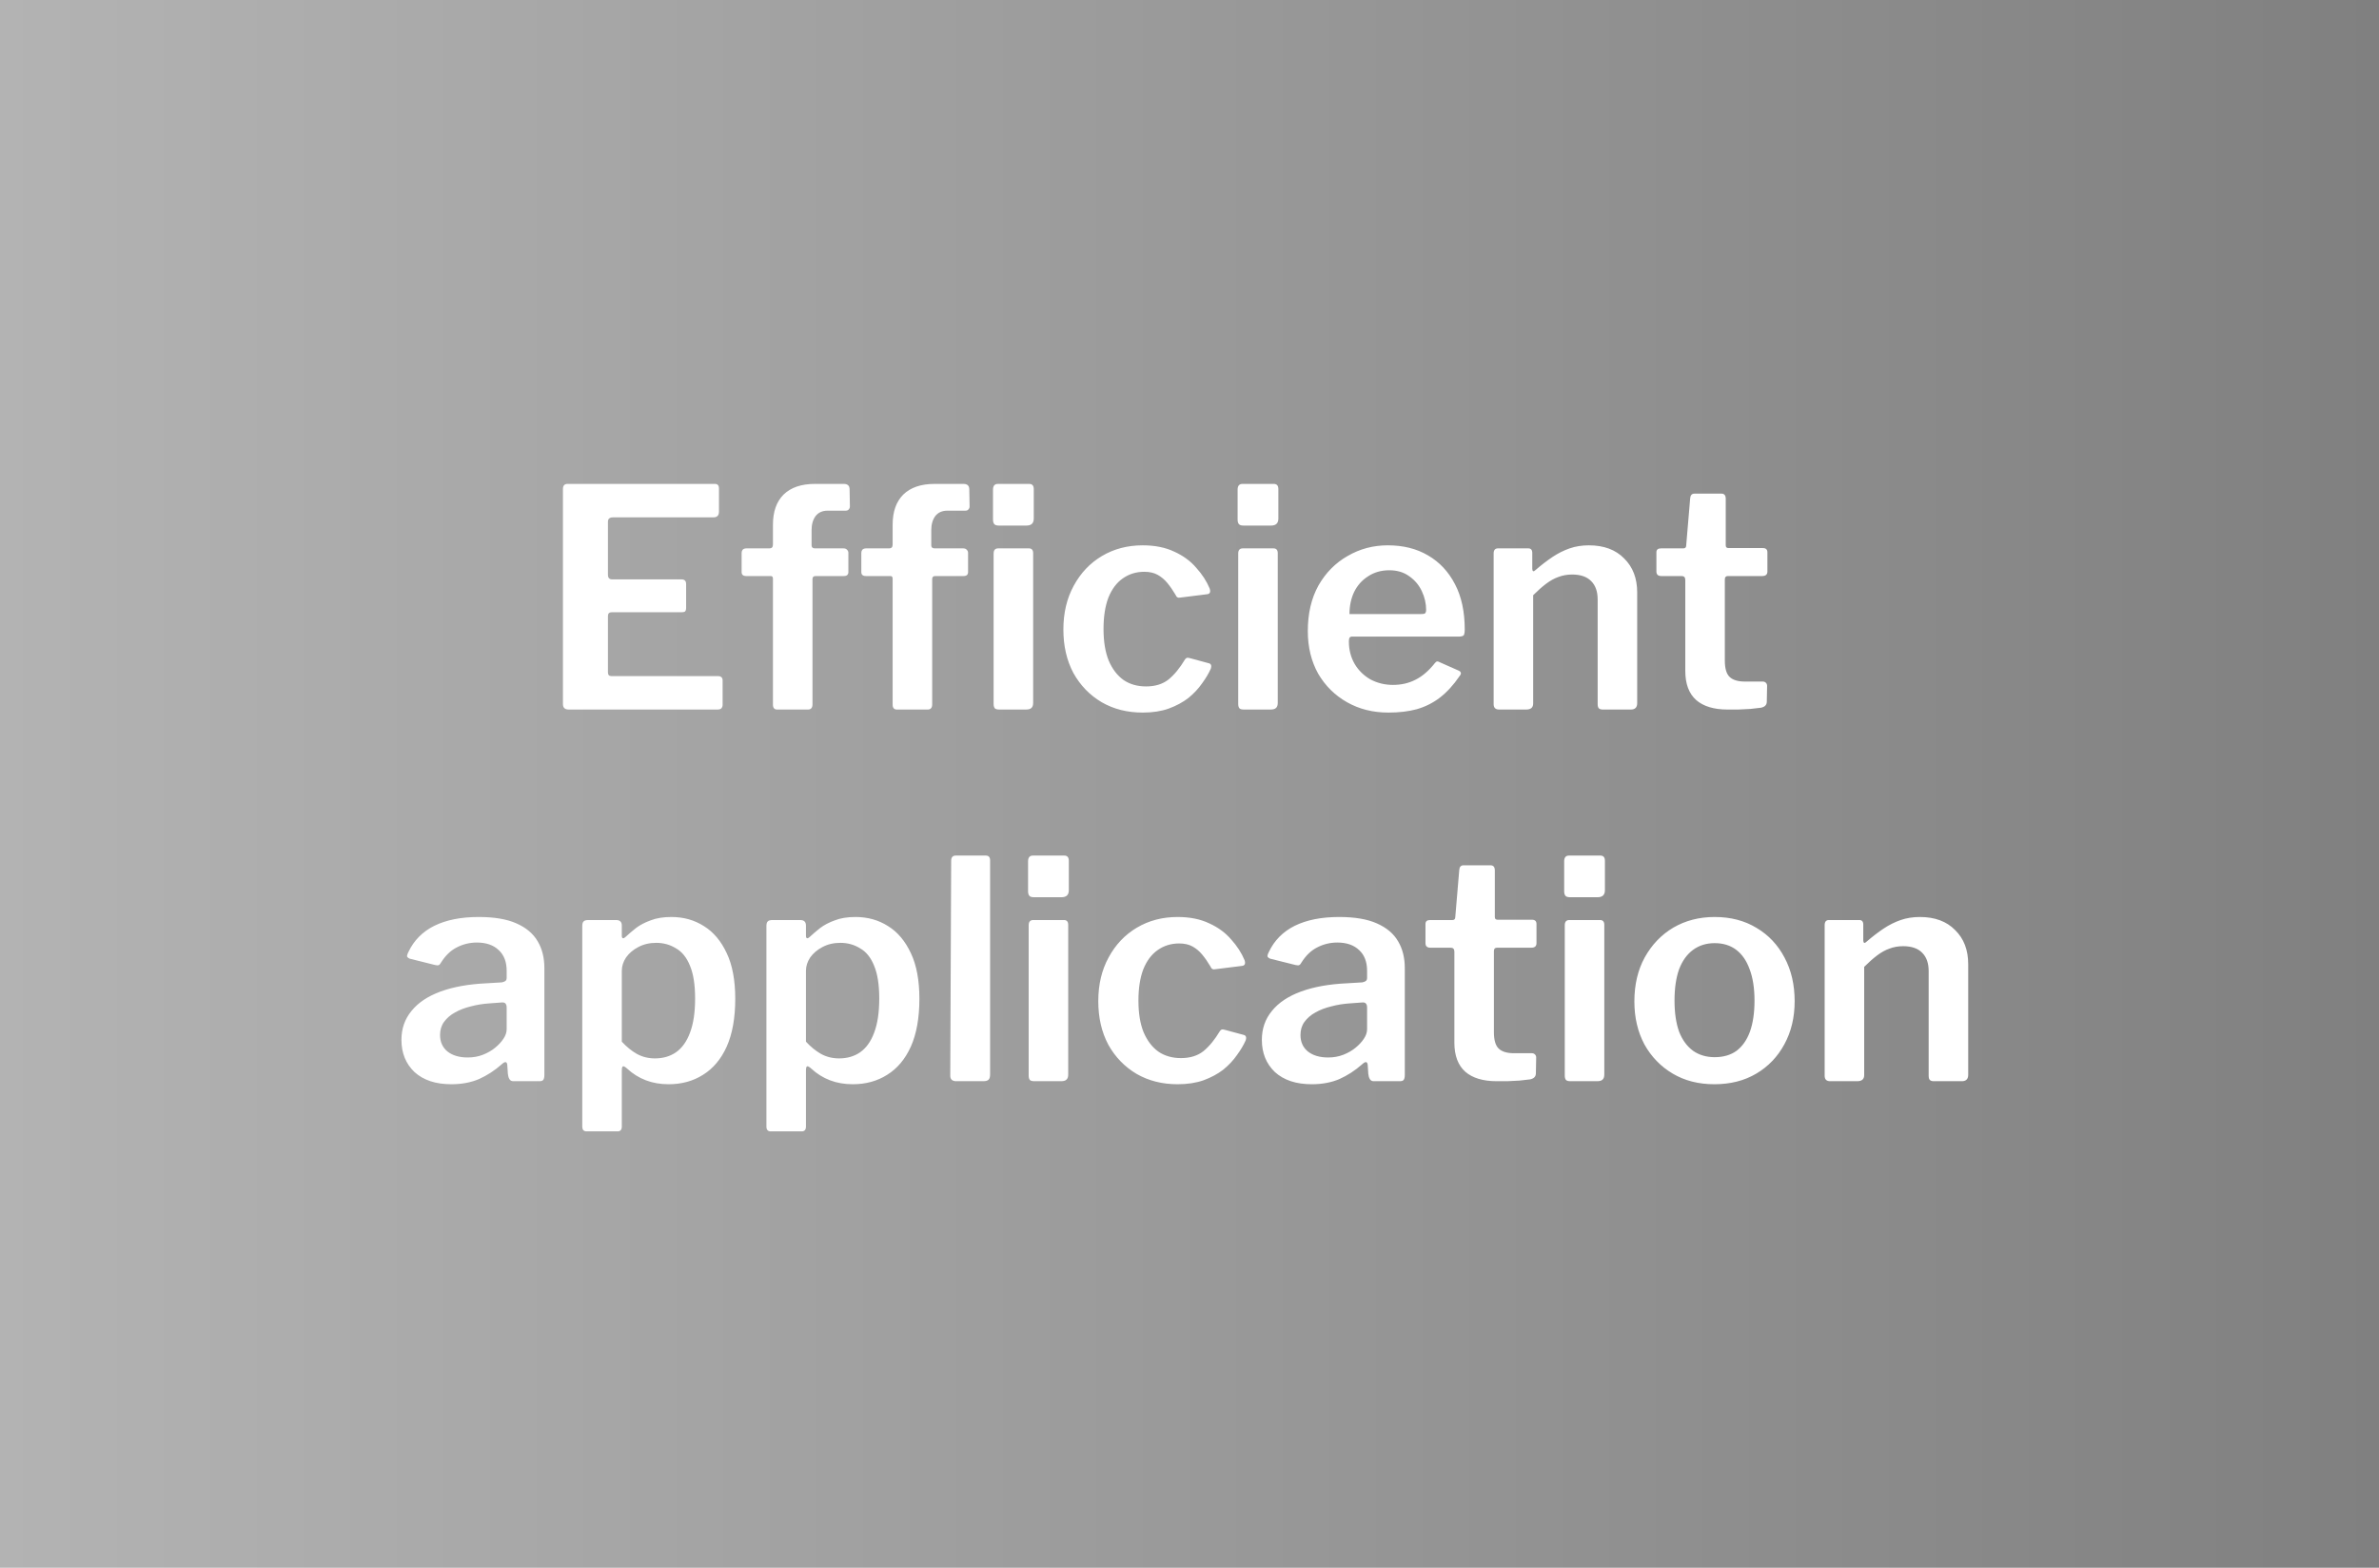
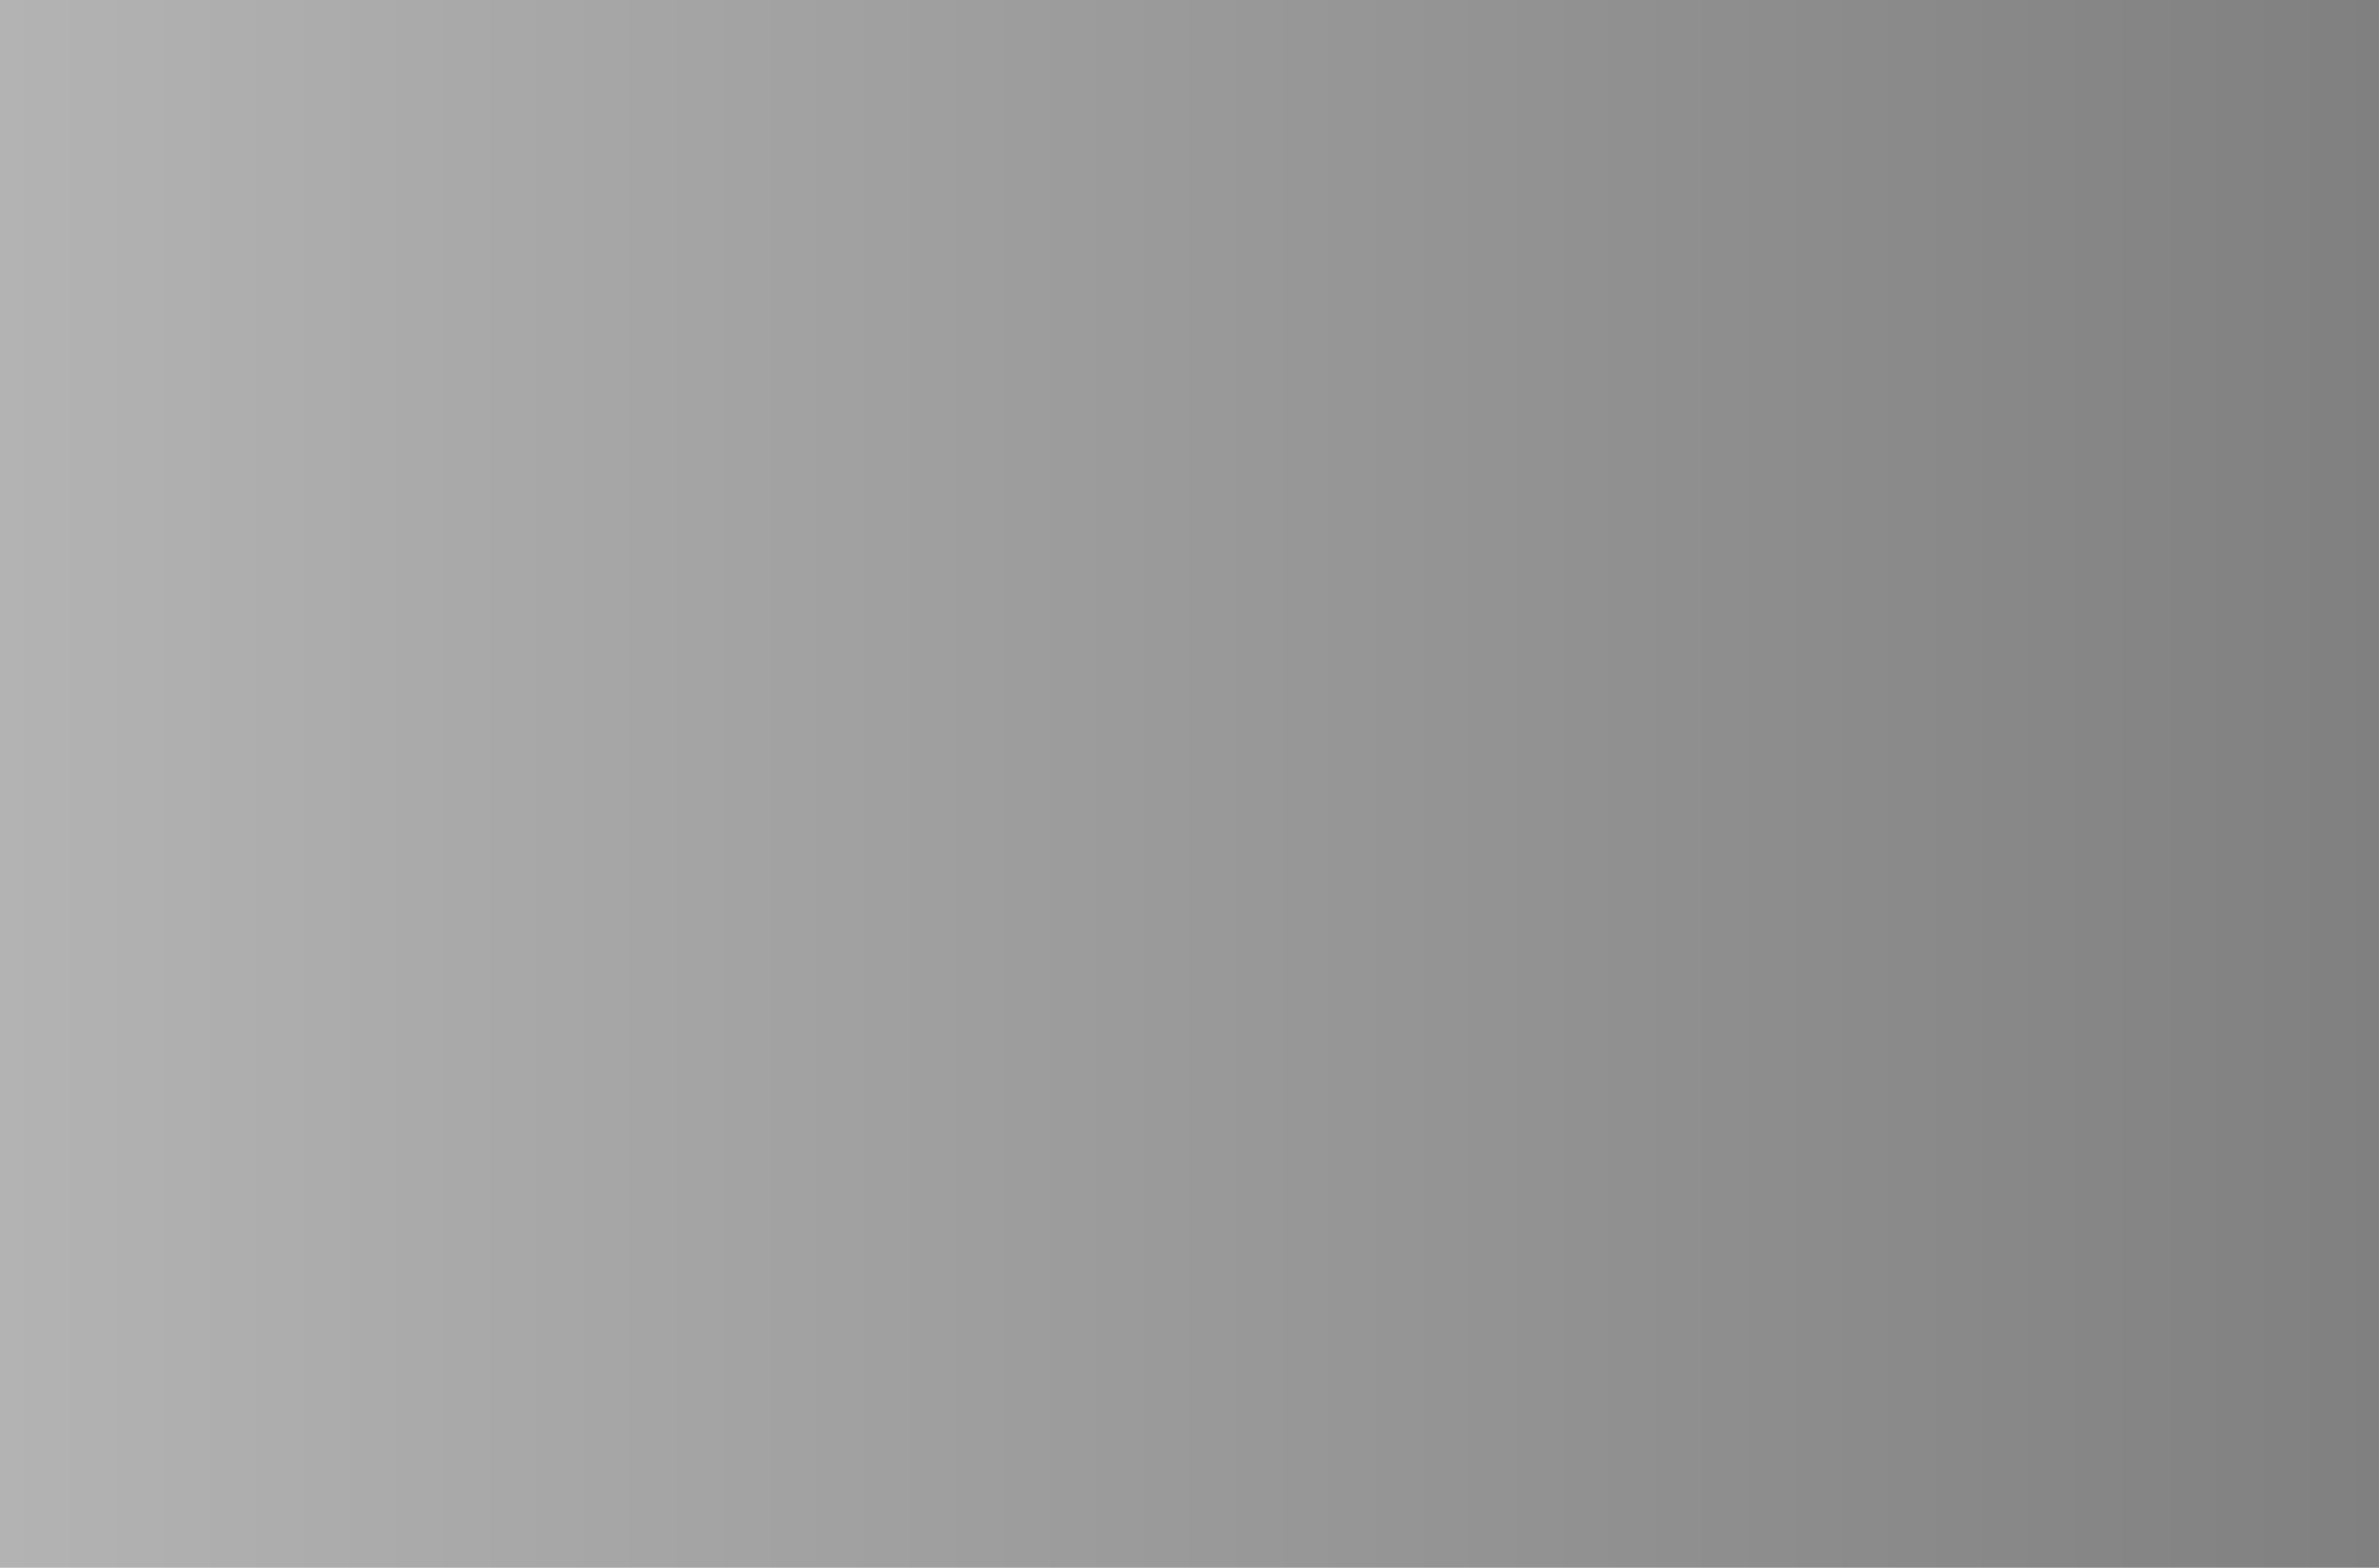
<svg xmlns="http://www.w3.org/2000/svg" width="352" height="232" viewBox="0 0 352 232" fill="none">
  <rect width="352" height="232" fill="url(#paint0_linear_1075_21047)" />
  <g filter="url(#filter0_d_1075_21047)">
-     <path d="M83.293 72.375C83.293 71.865 83.518 71.61 83.968 71.61H105.793C106.183 71.61 106.378 71.835 106.378 72.285V75.705C106.378 76.275 106.108 76.56 105.568 76.56H90.718C90.208 76.56 89.953 76.77 89.953 77.19V85.065C89.953 85.515 90.163 85.74 90.583 85.74H100.843C101.293 85.74 101.518 85.965 101.518 86.415V90.06C101.518 90.21 101.473 90.345 101.383 90.465C101.293 90.555 101.128 90.6 100.888 90.6H90.538C90.148 90.6 89.953 90.78 89.953 91.14V99.51C89.953 99.87 90.118 100.05 90.448 100.05H106.198C106.678 100.05 106.918 100.26 106.918 100.68V104.325C106.918 104.505 106.858 104.67 106.738 104.82C106.618 104.94 106.423 105 106.153 105H84.148C83.578 105 83.293 104.73 83.293 104.19V72.375ZM124.807 81.15C125.047 81.15 125.227 81.225 125.347 81.375C125.467 81.495 125.527 81.645 125.527 81.825V84.66C125.527 85.05 125.302 85.245 124.852 85.245H120.667C120.367 85.245 120.217 85.395 120.217 85.695V104.235C120.217 104.745 119.992 105 119.542 105H114.997C114.577 105 114.367 104.76 114.367 104.28V85.65C114.367 85.38 114.262 85.245 114.052 85.245H110.407C109.957 85.245 109.732 85.05 109.732 84.66V81.825C109.732 81.645 109.777 81.495 109.867 81.375C109.987 81.225 110.182 81.15 110.452 81.15H113.872C114.202 81.15 114.367 80.955 114.367 80.565V77.64C114.367 75.72 114.892 74.235 115.942 73.185C117.022 72.135 118.567 71.61 120.577 71.61H124.852C125.422 71.61 125.707 71.88 125.707 72.42L125.752 74.94C125.752 75.12 125.692 75.27 125.572 75.39C125.482 75.51 125.332 75.57 125.122 75.57H122.467C121.687 75.57 121.087 75.84 120.667 76.38C120.277 76.92 120.082 77.61 120.082 78.45V80.7C120.082 81 120.247 81.15 120.577 81.15H124.807ZM142.517 81.15C142.757 81.15 142.937 81.225 143.057 81.375C143.177 81.495 143.237 81.645 143.237 81.825V84.66C143.237 85.05 143.012 85.245 142.562 85.245H138.377C138.077 85.245 137.927 85.395 137.927 85.695V104.235C137.927 104.745 137.702 105 137.252 105H132.707C132.287 105 132.077 104.76 132.077 104.28V85.65C132.077 85.38 131.972 85.245 131.762 85.245H128.117C127.667 85.245 127.442 85.05 127.442 84.66V81.825C127.442 81.645 127.487 81.495 127.577 81.375C127.697 81.225 127.892 81.15 128.162 81.15H131.582C131.912 81.15 132.077 80.955 132.077 80.565V77.64C132.077 75.72 132.602 74.235 133.652 73.185C134.732 72.135 136.277 71.61 138.287 71.61H142.562C143.132 71.61 143.417 71.88 143.417 72.42L143.462 74.94C143.462 75.12 143.402 75.27 143.282 75.39C143.192 75.51 143.042 75.57 142.832 75.57H140.177C139.397 75.57 138.797 75.84 138.377 76.38C137.987 76.92 137.792 77.61 137.792 78.45V80.7C137.792 81 137.957 81.15 138.287 81.15H142.517ZM152.867 104.01C152.867 104.37 152.777 104.625 152.597 104.775C152.447 104.925 152.177 105 151.787 105H147.872C147.542 105 147.317 104.94 147.197 104.82C147.077 104.67 147.017 104.46 147.017 104.19V81.915C147.017 81.405 147.242 81.15 147.692 81.15H152.237C152.657 81.15 152.867 81.39 152.867 81.87V104.01ZM152.957 76.74C152.957 77.43 152.597 77.775 151.877 77.775H147.782C147.452 77.775 147.227 77.7 147.107 77.55C146.987 77.4 146.927 77.175 146.927 76.875V72.465C146.927 71.895 147.167 71.61 147.647 71.61H152.282C152.732 71.61 152.957 71.865 152.957 72.375V76.74ZM169.084 80.7C170.884 80.7 172.444 81.015 173.764 81.645C175.084 82.245 176.164 83.04 177.004 84.03C177.874 84.99 178.534 86.01 178.984 87.09C179.164 87.63 179.014 87.915 178.534 87.945L174.574 88.44C174.274 88.5 174.064 88.365 173.944 88.035C173.554 87.375 173.149 86.79 172.729 86.28C172.309 85.77 171.829 85.365 171.289 85.065C170.749 84.765 170.089 84.615 169.309 84.615C168.109 84.615 167.044 84.945 166.114 85.605C165.214 86.235 164.509 87.18 163.999 88.44C163.519 89.7 163.279 91.245 163.279 93.075C163.279 94.935 163.534 96.495 164.044 97.755C164.584 99.015 165.319 99.975 166.249 100.635C167.179 101.265 168.289 101.58 169.579 101.58C170.929 101.58 172.039 101.235 172.909 100.545C173.779 99.825 174.589 98.835 175.339 97.575C175.429 97.455 175.519 97.38 175.609 97.35C175.699 97.32 175.849 97.335 176.059 97.395L178.894 98.16C179.194 98.25 179.284 98.505 179.164 98.925C178.864 99.615 178.429 100.35 177.859 101.13C177.319 101.91 176.644 102.63 175.834 103.29C175.024 103.92 174.049 104.445 172.909 104.865C171.799 105.255 170.524 105.45 169.084 105.45C166.804 105.45 164.779 104.94 163.009 103.92C161.239 102.87 159.844 101.43 158.824 99.6C157.834 97.74 157.339 95.595 157.339 93.165C157.339 90.705 157.849 88.545 158.869 86.685C159.889 84.795 161.284 83.325 163.054 82.275C164.824 81.225 166.834 80.7 169.084 80.7ZM189.058 104.01C189.058 104.37 188.968 104.625 188.788 104.775C188.638 104.925 188.368 105 187.978 105H184.063C183.733 105 183.508 104.94 183.388 104.82C183.268 104.67 183.208 104.46 183.208 104.19V81.915C183.208 81.405 183.433 81.15 183.883 81.15H188.428C188.848 81.15 189.058 81.39 189.058 81.87V104.01ZM189.148 76.74C189.148 77.43 188.788 77.775 188.068 77.775H183.973C183.643 77.775 183.418 77.7 183.298 77.55C183.178 77.4 183.118 77.175 183.118 76.875V72.465C183.118 71.895 183.358 71.61 183.838 71.61H188.473C188.923 71.61 189.148 71.865 189.148 72.375V76.74ZM199.581 94.92C199.581 96.15 199.866 97.26 200.436 98.25C201.006 99.21 201.786 99.975 202.776 100.545C203.796 101.085 204.906 101.355 206.106 101.355C207.336 101.355 208.446 101.1 209.436 100.59C210.456 100.08 211.416 99.255 212.316 98.115C212.436 97.965 212.541 97.89 212.631 97.89C212.721 97.86 212.871 97.905 213.081 98.025L215.826 99.24C216.216 99.42 216.261 99.69 215.961 100.05C215.061 101.37 214.086 102.435 213.036 103.245C212.016 104.025 210.876 104.595 209.616 104.955C208.386 105.285 206.991 105.45 205.431 105.45C203.151 105.45 201.111 104.94 199.311 103.92C197.511 102.9 196.086 101.49 195.036 99.69C194.016 97.86 193.506 95.76 193.506 93.39C193.506 90.78 194.031 88.53 195.081 86.64C196.161 84.75 197.601 83.295 199.401 82.275C201.201 81.225 203.181 80.7 205.341 80.7C207.621 80.7 209.601 81.195 211.281 82.185C212.991 83.175 214.326 84.6 215.286 86.46C216.246 88.29 216.726 90.525 216.726 93.165C216.726 93.465 216.696 93.705 216.636 93.885C216.606 94.065 216.396 94.17 216.006 94.2H200.076C199.896 94.2 199.761 94.26 199.671 94.38C199.611 94.5 199.581 94.68 199.581 94.92ZM210.246 90.87C210.546 90.87 210.741 90.84 210.831 90.78C210.951 90.69 211.011 90.51 211.011 90.24C211.011 89.31 210.801 88.395 210.381 87.495C209.961 86.595 209.346 85.86 208.536 85.29C207.726 84.69 206.736 84.39 205.566 84.39C204.366 84.39 203.316 84.69 202.416 85.29C201.516 85.86 200.826 86.64 200.346 87.63C199.896 88.59 199.671 89.67 199.671 90.87H210.246ZM221.811 105C221.271 105 221.001 104.73 221.001 104.19V81.915C221.001 81.405 221.211 81.15 221.631 81.15H226.131C226.521 81.15 226.716 81.375 226.716 81.825V84.165C226.716 84.345 226.761 84.465 226.851 84.525C226.941 84.555 227.061 84.495 227.211 84.345C228.081 83.595 228.921 82.95 229.731 82.41C230.541 81.87 231.381 81.45 232.251 81.15C233.121 80.85 234.066 80.7 235.086 80.7C237.306 80.7 239.046 81.345 240.306 82.635C241.596 83.895 242.241 85.575 242.241 87.675V104.055C242.241 104.685 241.926 105 241.296 105H237.156C236.886 105 236.691 104.94 236.571 104.82C236.451 104.7 236.391 104.49 236.391 104.19V88.71C236.391 87.54 236.076 86.64 235.446 86.01C234.816 85.35 233.871 85.02 232.611 85.02C231.891 85.02 231.216 85.14 230.586 85.38C229.986 85.59 229.386 85.92 228.786 86.37C228.186 86.82 227.541 87.39 226.851 88.08V104.1C226.851 104.7 226.506 105 225.816 105H221.811ZM255.658 85.245C255.358 85.245 255.208 85.41 255.208 85.74V97.755C255.208 98.925 255.448 99.735 255.928 100.185C256.408 100.635 257.158 100.86 258.178 100.86H260.833C261.013 100.86 261.163 100.92 261.283 101.04C261.403 101.16 261.463 101.31 261.463 101.49L261.418 103.83C261.418 104.31 261.133 104.61 260.563 104.73C260.113 104.79 259.588 104.85 258.988 104.91C258.388 104.94 257.788 104.97 257.188 105C256.618 105 256.093 105 255.613 105C253.603 105 252.058 104.535 250.978 103.605C249.898 102.645 249.358 101.205 249.358 99.285V85.83C249.358 85.44 249.178 85.245 248.818 85.245H245.803C245.323 85.245 245.083 85.02 245.083 84.57V81.735C245.083 81.345 245.308 81.15 245.758 81.15H249.088C249.358 81.15 249.493 81 249.493 80.7L250.078 73.77C250.108 73.29 250.318 73.05 250.708 73.05H254.713C255.133 73.05 255.343 73.305 255.343 73.815V80.7C255.343 80.97 255.478 81.105 255.748 81.105H260.833C261.283 81.105 261.508 81.315 261.508 81.735V84.57C261.508 85.02 261.253 85.245 260.743 85.245H255.658ZM74.202 157.525C73.182 158.425 72.072 159.145 70.872 159.685C69.672 160.195 68.307 160.45 66.777 160.45C64.467 160.45 62.652 159.85 61.332 158.65C60.042 157.42 59.397 155.83 59.397 153.88C59.397 152.23 59.892 150.805 60.882 149.605C61.872 148.375 63.312 147.415 65.202 146.725C67.092 146.035 69.357 145.63 71.997 145.51L74.247 145.375C74.427 145.345 74.592 145.285 74.742 145.195C74.892 145.105 74.967 144.94 74.967 144.7V143.665C74.967 142.345 74.577 141.325 73.797 140.605C73.017 139.855 71.937 139.48 70.557 139.48C69.507 139.48 68.517 139.72 67.587 140.2C66.687 140.65 65.907 141.4 65.247 142.45C65.157 142.63 65.052 142.75 64.932 142.81C64.842 142.87 64.662 142.87 64.392 142.81L60.612 141.865C60.462 141.805 60.342 141.715 60.252 141.595C60.192 141.475 60.252 141.235 60.432 140.875C61.242 139.165 62.517 137.875 64.257 137.005C66.027 136.135 68.217 135.7 70.827 135.7C73.137 135.7 74.997 136.015 76.407 136.645C77.847 137.275 78.897 138.16 79.557 139.3C80.217 140.41 80.547 141.73 80.547 143.26V159.1C80.547 159.43 80.487 159.67 80.367 159.82C80.277 159.94 80.082 160 79.782 160H75.957C75.687 160 75.492 159.895 75.372 159.685C75.252 159.475 75.177 159.22 75.147 158.92L75.057 157.57C74.997 157.06 74.712 157.045 74.202 157.525ZM74.967 149.11C74.967 148.57 74.742 148.315 74.292 148.345L72.447 148.48C71.487 148.54 70.557 148.69 69.657 148.93C68.787 149.14 68.007 149.44 67.317 149.83C66.657 150.19 66.117 150.655 65.697 151.225C65.307 151.765 65.112 152.41 65.112 153.16C65.112 154.18 65.472 154.99 66.192 155.59C66.942 156.19 67.947 156.49 69.207 156.49C70.017 156.49 70.767 156.355 71.457 156.085C72.147 155.815 72.747 155.47 73.257 155.05C73.767 154.63 74.172 154.195 74.472 153.745C74.802 153.265 74.967 152.785 74.967 152.305V149.11ZM91.149 136.15C91.719 136.15 92.004 136.42 92.004 136.96V138.49C92.004 138.7 92.064 138.82 92.184 138.85C92.304 138.85 92.439 138.775 92.589 138.625C93.039 138.205 93.549 137.77 94.119 137.32C94.719 136.87 95.439 136.495 96.279 136.195C97.119 135.865 98.139 135.7 99.339 135.7C101.139 135.7 102.744 136.15 104.154 137.05C105.564 137.92 106.689 139.255 107.529 141.055C108.369 142.825 108.789 145.075 108.789 147.805C108.789 150.625 108.369 152.98 107.529 154.87C106.689 156.73 105.519 158.125 104.019 159.055C102.549 159.985 100.854 160.45 98.934 160.45C97.704 160.45 96.579 160.255 95.559 159.865C94.539 159.475 93.624 158.905 92.814 158.155C92.514 157.885 92.304 157.765 92.184 157.795C92.064 157.825 92.004 158.035 92.004 158.425V166.705C92.004 167.185 91.794 167.425 91.374 167.425H86.784C86.364 167.425 86.154 167.185 86.154 166.705V137.05C86.154 136.72 86.214 136.495 86.334 136.375C86.454 136.225 86.694 136.15 87.054 136.15H91.149ZM92.004 154.15C92.694 154.9 93.429 155.5 94.209 155.95C95.019 156.4 95.919 156.625 96.909 156.625C98.109 156.625 99.144 156.325 100.014 155.725C100.914 155.095 101.604 154.135 102.084 152.845C102.594 151.525 102.849 149.83 102.849 147.76C102.849 145.72 102.594 144.1 102.084 142.9C101.604 141.7 100.914 140.845 100.014 140.335C99.144 139.795 98.169 139.525 97.089 139.525C96.099 139.525 95.214 139.735 94.434 140.155C93.684 140.545 93.084 141.055 92.634 141.685C92.214 142.315 92.004 142.975 92.004 143.665V154.15ZM118.395 136.15C118.965 136.15 119.25 136.42 119.25 136.96V138.49C119.25 138.7 119.31 138.82 119.43 138.85C119.55 138.85 119.685 138.775 119.835 138.625C120.285 138.205 120.795 137.77 121.365 137.32C121.965 136.87 122.685 136.495 123.525 136.195C124.365 135.865 125.385 135.7 126.585 135.7C128.385 135.7 129.99 136.15 131.4 137.05C132.81 137.92 133.935 139.255 134.775 141.055C135.615 142.825 136.035 145.075 136.035 147.805C136.035 150.625 135.615 152.98 134.775 154.87C133.935 156.73 132.765 158.125 131.265 159.055C129.795 159.985 128.1 160.45 126.18 160.45C124.95 160.45 123.825 160.255 122.805 159.865C121.785 159.475 120.87 158.905 120.06 158.155C119.76 157.885 119.55 157.765 119.43 157.795C119.31 157.825 119.25 158.035 119.25 158.425V166.705C119.25 167.185 119.04 167.425 118.62 167.425H114.03C113.61 167.425 113.4 167.185 113.4 166.705V137.05C113.4 136.72 113.46 136.495 113.58 136.375C113.7 136.225 113.94 136.15 114.3 136.15H118.395ZM119.25 154.15C119.94 154.9 120.675 155.5 121.455 155.95C122.265 156.4 123.165 156.625 124.155 156.625C125.355 156.625 126.39 156.325 127.26 155.725C128.16 155.095 128.85 154.135 129.33 152.845C129.84 151.525 130.095 149.83 130.095 147.76C130.095 145.72 129.84 144.1 129.33 142.9C128.85 141.7 128.16 140.845 127.26 140.335C126.39 139.795 125.415 139.525 124.335 139.525C123.345 139.525 122.46 139.735 121.68 140.155C120.93 140.545 120.33 141.055 119.88 141.685C119.46 142.315 119.25 142.975 119.25 143.665V154.15ZM146.497 159.01C146.497 159.37 146.422 159.625 146.272 159.775C146.122 159.925 145.852 160 145.462 160H141.502C140.902 160 140.602 159.73 140.602 159.19L140.737 127.375C140.737 126.865 140.962 126.61 141.412 126.61H145.867C146.287 126.61 146.497 126.85 146.497 127.33V159.01ZM158.054 159.01C158.054 159.37 157.964 159.625 157.784 159.775C157.634 159.925 157.364 160 156.974 160H153.059C152.729 160 152.504 159.94 152.384 159.82C152.264 159.67 152.204 159.46 152.204 159.19V136.915C152.204 136.405 152.429 136.15 152.879 136.15H157.424C157.844 136.15 158.054 136.39 158.054 136.87V159.01ZM158.144 131.74C158.144 132.43 157.784 132.775 157.064 132.775H152.969C152.639 132.775 152.414 132.7 152.294 132.55C152.174 132.4 152.114 132.175 152.114 131.875V127.465C152.114 126.895 152.354 126.61 152.834 126.61H157.469C157.919 126.61 158.144 126.865 158.144 127.375V131.74ZM174.248 135.7C176.048 135.7 177.608 136.015 178.928 136.645C180.248 137.245 181.328 138.04 182.168 139.03C183.038 139.99 183.698 141.01 184.148 142.09C184.328 142.63 184.178 142.915 183.698 142.945L179.738 143.44C179.438 143.5 179.228 143.365 179.108 143.035C178.718 142.375 178.313 141.79 177.893 141.28C177.473 140.77 176.993 140.365 176.453 140.065C175.913 139.765 175.253 139.615 174.473 139.615C173.273 139.615 172.208 139.945 171.278 140.605C170.378 141.235 169.673 142.18 169.163 143.44C168.683 144.7 168.443 146.245 168.443 148.075C168.443 149.935 168.698 151.495 169.208 152.755C169.748 154.015 170.483 154.975 171.413 155.635C172.343 156.265 173.453 156.58 174.743 156.58C176.093 156.58 177.203 156.235 178.073 155.545C178.943 154.825 179.753 153.835 180.503 152.575C180.593 152.455 180.683 152.38 180.773 152.35C180.863 152.32 181.013 152.335 181.223 152.395L184.058 153.16C184.358 153.25 184.448 153.505 184.328 153.925C184.028 154.615 183.593 155.35 183.023 156.13C182.483 156.91 181.808 157.63 180.998 158.29C180.188 158.92 179.213 159.445 178.073 159.865C176.963 160.255 175.688 160.45 174.248 160.45C171.968 160.45 169.943 159.94 168.173 158.92C166.403 157.87 165.008 156.43 163.988 154.6C162.998 152.74 162.503 150.595 162.503 148.165C162.503 145.705 163.013 143.545 164.033 141.685C165.053 139.795 166.448 138.325 168.218 137.275C169.988 136.225 171.998 135.7 174.248 135.7ZM201.511 157.525C200.491 158.425 199.381 159.145 198.181 159.685C196.981 160.195 195.616 160.45 194.086 160.45C191.776 160.45 189.961 159.85 188.641 158.65C187.351 157.42 186.706 155.83 186.706 153.88C186.706 152.23 187.201 150.805 188.191 149.605C189.181 148.375 190.621 147.415 192.511 146.725C194.401 146.035 196.666 145.63 199.306 145.51L201.556 145.375C201.736 145.345 201.901 145.285 202.051 145.195C202.201 145.105 202.276 144.94 202.276 144.7V143.665C202.276 142.345 201.886 141.325 201.106 140.605C200.326 139.855 199.246 139.48 197.866 139.48C196.816 139.48 195.826 139.72 194.896 140.2C193.996 140.65 193.216 141.4 192.556 142.45C192.466 142.63 192.361 142.75 192.241 142.81C192.151 142.87 191.971 142.87 191.701 142.81L187.921 141.865C187.771 141.805 187.651 141.715 187.561 141.595C187.501 141.475 187.561 141.235 187.741 140.875C188.551 139.165 189.826 137.875 191.566 137.005C193.336 136.135 195.526 135.7 198.136 135.7C200.446 135.7 202.306 136.015 203.716 136.645C205.156 137.275 206.206 138.16 206.866 139.3C207.526 140.41 207.856 141.73 207.856 143.26V159.1C207.856 159.43 207.796 159.67 207.676 159.82C207.586 159.94 207.391 160 207.091 160H203.266C202.996 160 202.801 159.895 202.681 159.685C202.561 159.475 202.486 159.22 202.456 158.92L202.366 157.57C202.306 157.06 202.021 157.045 201.511 157.525ZM202.276 149.11C202.276 148.57 202.051 148.315 201.601 148.345L199.756 148.48C198.796 148.54 197.866 148.69 196.966 148.93C196.096 149.14 195.316 149.44 194.626 149.83C193.966 150.19 193.426 150.655 193.006 151.225C192.616 151.765 192.421 152.41 192.421 153.16C192.421 154.18 192.781 154.99 193.501 155.59C194.251 156.19 195.256 156.49 196.516 156.49C197.326 156.49 198.076 156.355 198.766 156.085C199.456 155.815 200.056 155.47 200.566 155.05C201.076 154.63 201.481 154.195 201.781 153.745C202.111 153.265 202.276 152.785 202.276 152.305V149.11ZM221.491 140.245C221.191 140.245 221.041 140.41 221.041 140.74V152.755C221.041 153.925 221.281 154.735 221.761 155.185C222.241 155.635 222.991 155.86 224.011 155.86H226.666C226.846 155.86 226.996 155.92 227.116 156.04C227.236 156.16 227.296 156.31 227.296 156.49L227.251 158.83C227.251 159.31 226.966 159.61 226.396 159.73C225.946 159.79 225.421 159.85 224.821 159.91C224.221 159.94 223.621 159.97 223.021 160C222.451 160 221.926 160 221.446 160C219.436 160 217.891 159.535 216.811 158.605C215.731 157.645 215.191 156.205 215.191 154.285V140.83C215.191 140.44 215.011 140.245 214.651 140.245H211.636C211.156 140.245 210.916 140.02 210.916 139.57V136.735C210.916 136.345 211.141 136.15 211.591 136.15H214.921C215.191 136.15 215.326 136 215.326 135.7L215.911 128.77C215.941 128.29 216.151 128.05 216.541 128.05H220.546C220.966 128.05 221.176 128.305 221.176 128.815V135.7C221.176 135.97 221.311 136.105 221.581 136.105H226.666C227.116 136.105 227.341 136.315 227.341 136.735V139.57C227.341 140.02 227.086 140.245 226.576 140.245H221.491ZM237.375 159.01C237.375 159.37 237.285 159.625 237.105 159.775C236.955 159.925 236.685 160 236.295 160H232.38C232.05 160 231.825 159.94 231.705 159.82C231.585 159.67 231.525 159.46 231.525 159.19V136.915C231.525 136.405 231.75 136.15 232.2 136.15H236.745C237.165 136.15 237.375 136.39 237.375 136.87V159.01ZM237.465 131.74C237.465 132.43 237.105 132.775 236.385 132.775H232.29C231.96 132.775 231.735 132.7 231.615 132.55C231.495 132.4 231.435 132.175 231.435 131.875V127.465C231.435 126.895 231.675 126.61 232.155 126.61H236.79C237.24 126.61 237.465 126.865 237.465 127.375V131.74ZM253.659 160.45C251.319 160.45 249.264 159.925 247.494 158.875C245.724 157.825 244.329 156.385 243.309 154.555C242.319 152.695 241.824 150.58 241.824 148.21C241.824 145.72 242.334 143.545 243.354 141.685C244.404 139.795 245.814 138.325 247.584 137.275C249.384 136.225 251.424 135.7 253.704 135.7C256.074 135.7 258.144 136.24 259.914 137.32C261.684 138.37 263.064 139.84 264.054 141.73C265.044 143.59 265.539 145.735 265.539 148.165C265.539 150.565 265.029 152.695 264.009 154.555C263.019 156.385 261.639 157.825 259.869 158.875C258.099 159.925 256.029 160.45 253.659 160.45ZM253.704 156.445C254.994 156.445 256.074 156.13 256.944 155.5C257.814 154.84 258.474 153.895 258.924 152.665C259.374 151.405 259.599 149.875 259.599 148.075C259.599 146.245 259.359 144.7 258.879 143.44C258.429 142.18 257.769 141.22 256.899 140.56C256.029 139.9 254.964 139.57 253.704 139.57C252.474 139.57 251.409 139.9 250.509 140.56C249.609 141.22 248.919 142.18 248.439 143.44C247.989 144.7 247.764 146.245 247.764 148.075C247.764 149.875 247.989 151.405 248.439 152.665C248.919 153.895 249.609 154.84 250.509 155.5C251.409 156.13 252.474 156.445 253.704 156.445ZM270.788 160C270.248 160 269.978 159.73 269.978 159.19V136.915C269.978 136.405 270.188 136.15 270.608 136.15H275.108C275.498 136.15 275.693 136.375 275.693 136.825V139.165C275.693 139.345 275.738 139.465 275.828 139.525C275.918 139.555 276.038 139.495 276.188 139.345C277.058 138.595 277.898 137.95 278.708 137.41C279.518 136.87 280.358 136.45 281.228 136.15C282.098 135.85 283.043 135.7 284.063 135.7C286.283 135.7 288.023 136.345 289.283 137.635C290.573 138.895 291.218 140.575 291.218 142.675V159.055C291.218 159.685 290.903 160 290.273 160H286.133C285.863 160 285.668 159.94 285.548 159.82C285.428 159.7 285.368 159.49 285.368 159.19V143.71C285.368 142.54 285.053 141.64 284.423 141.01C283.793 140.35 282.848 140.02 281.588 140.02C280.868 140.02 280.193 140.14 279.563 140.38C278.963 140.59 278.363 140.92 277.763 141.37C277.163 141.82 276.518 142.39 275.828 143.08V159.1C275.828 159.7 275.483 160 274.793 160H270.788Z" fill="white" />
-   </g>
+     </g>
  <defs>
    <filter id="filter0_d_1075_21047" x="44.397" y="56.61" width="261.821" height="125.815" filterUnits="userSpaceOnUse" color-interpolation-filters="sRGB">
      <feFlood flood-opacity="0" result="BackgroundImageFix" />
      <feColorMatrix in="SourceAlpha" type="matrix" values="0 0 0 0 0 0 0 0 0 0 0 0 0 0 0 0 0 0 127 0" result="hardAlpha" />
      <feOffset />
      <feGaussianBlur stdDeviation="7.5" />
      <feComposite in2="hardAlpha" operator="out" />
      <feColorMatrix type="matrix" values="0 0 0 0 0 0 0 0 0 0 0 0 0 0 0 0 0 0 0.2 0" />
      <feBlend mode="normal" in2="BackgroundImageFix" result="effect1_dropShadow_1075_21047" />
      <feBlend mode="normal" in="SourceGraphic" in2="effect1_dropShadow_1075_21047" result="shape" />
    </filter>
    <linearGradient id="paint0_linear_1075_21047" x1="0" y1="116" x2="352" y2="116" gradientUnits="userSpaceOnUse">
      <stop stop-color="#B3B3B3" />
      <stop offset="1" stop-color="#808080" />
    </linearGradient>
  </defs>
</svg>